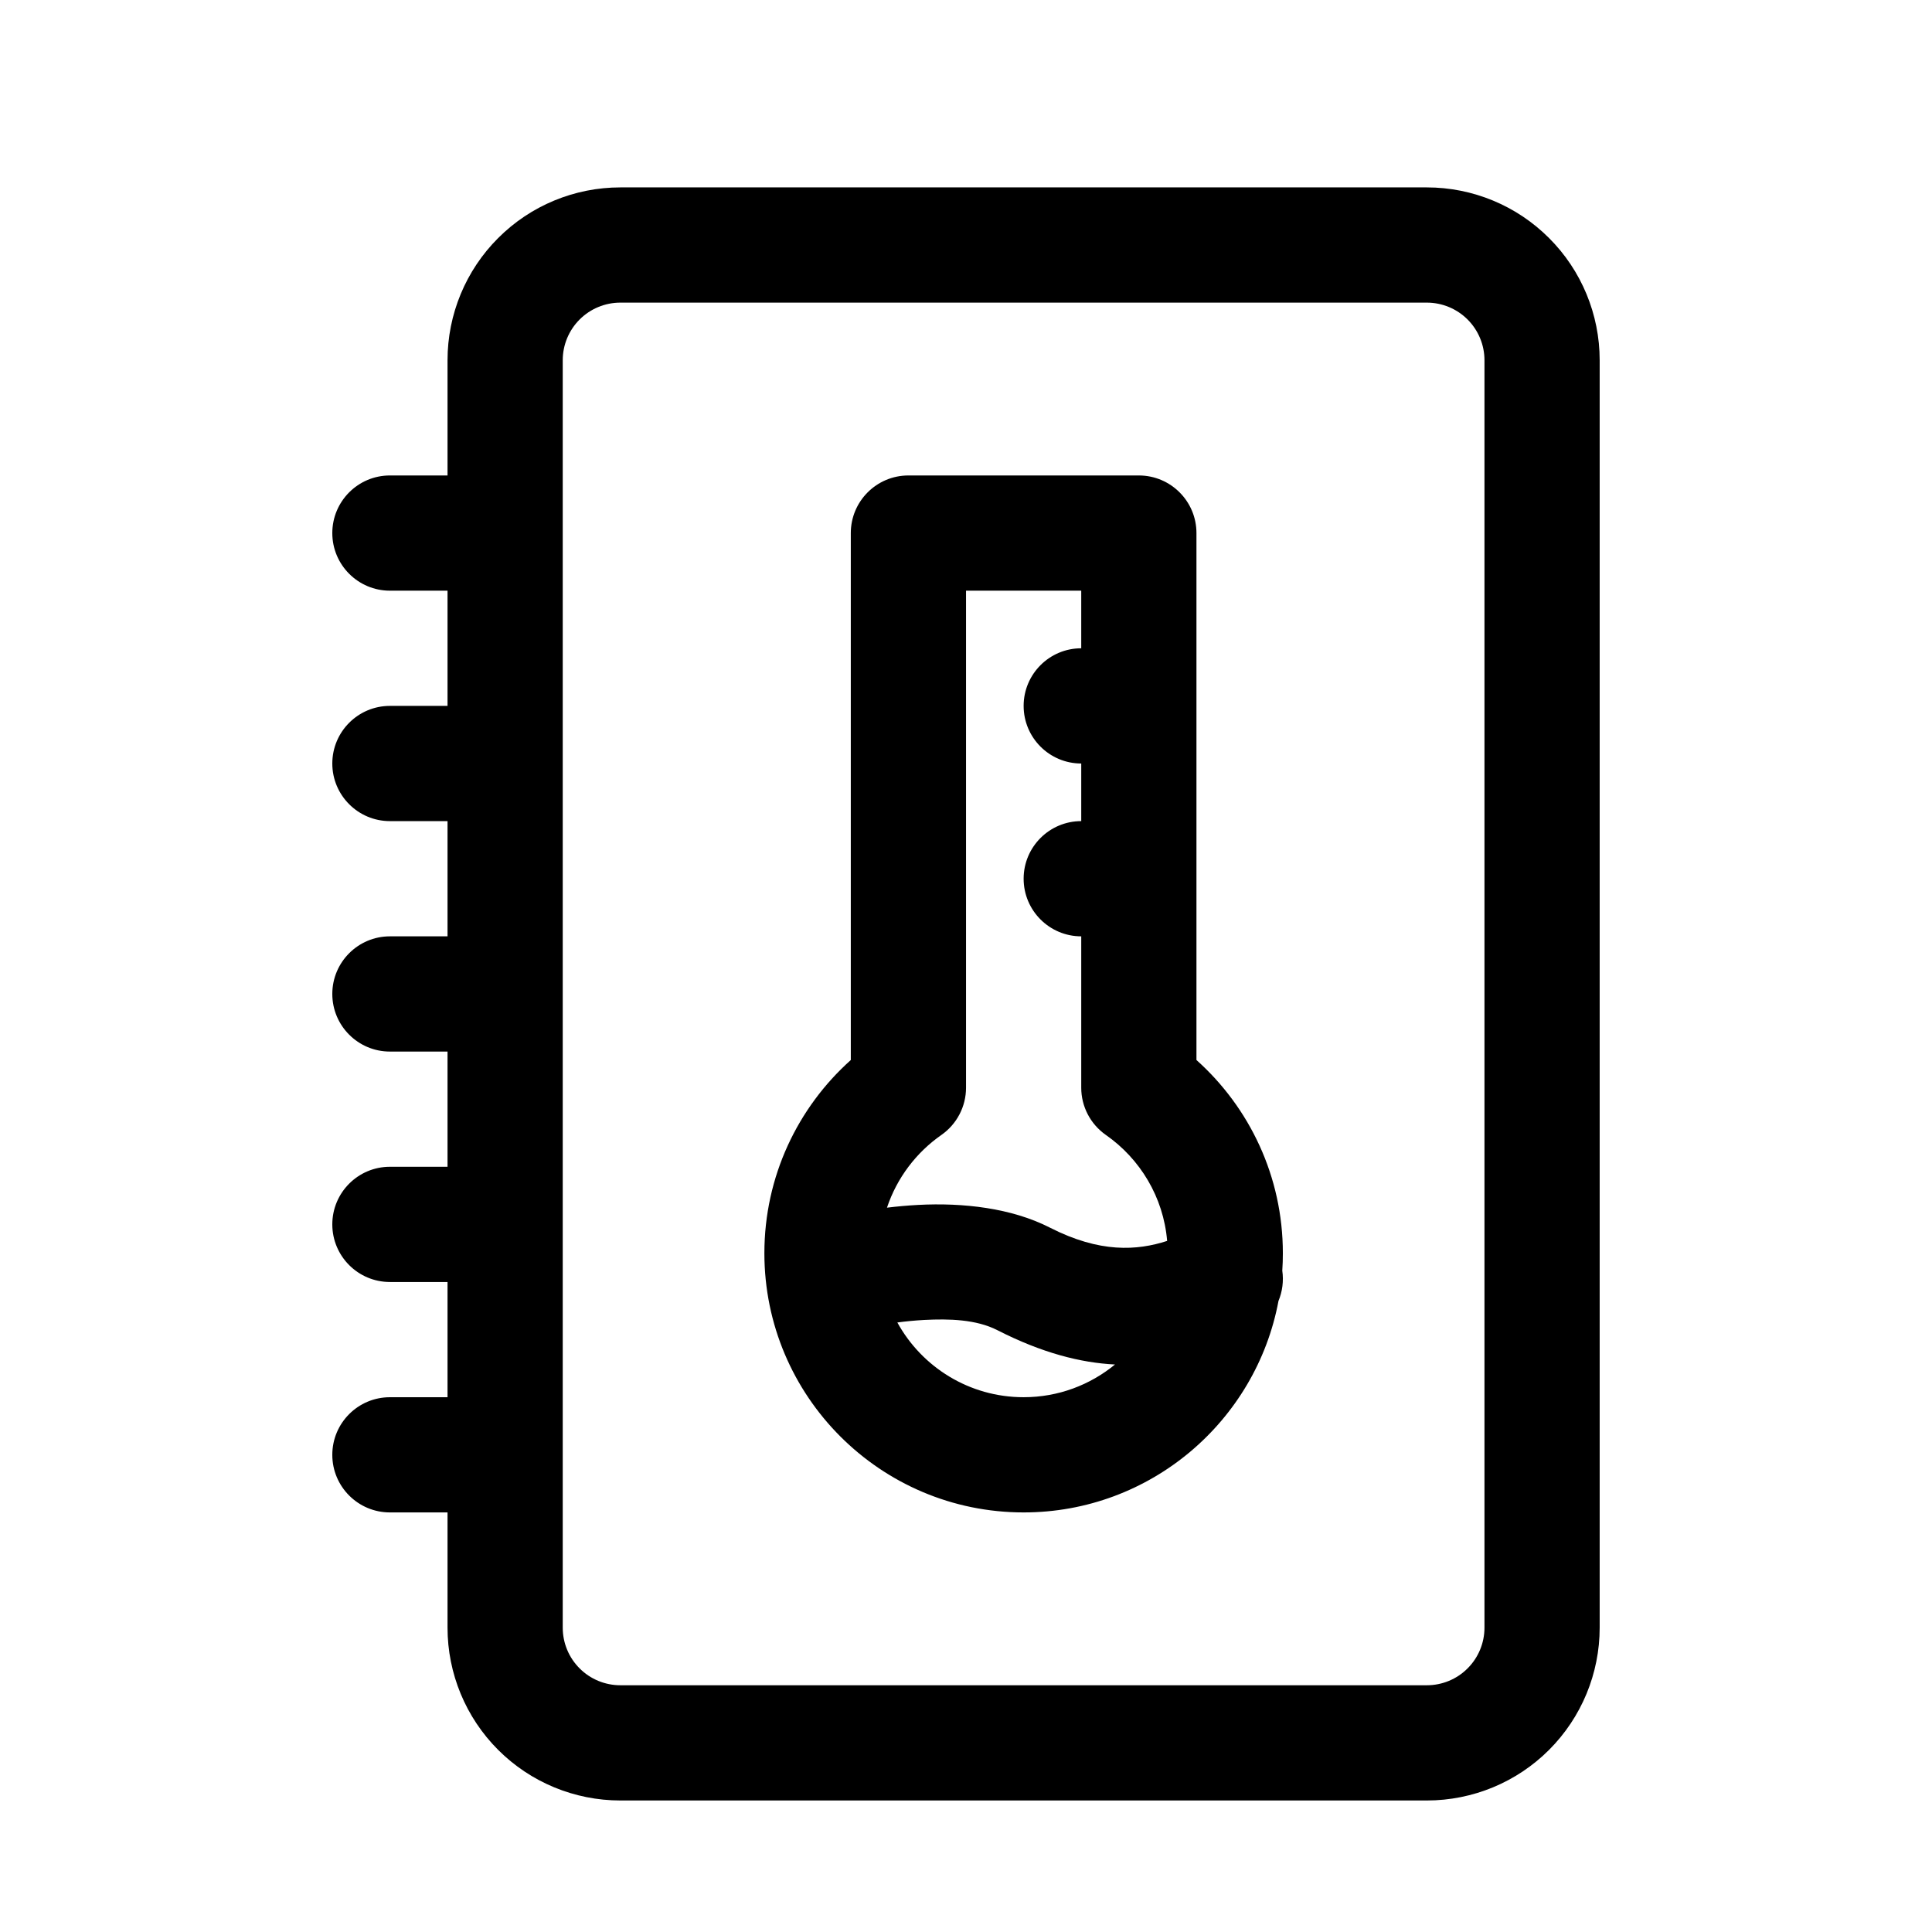
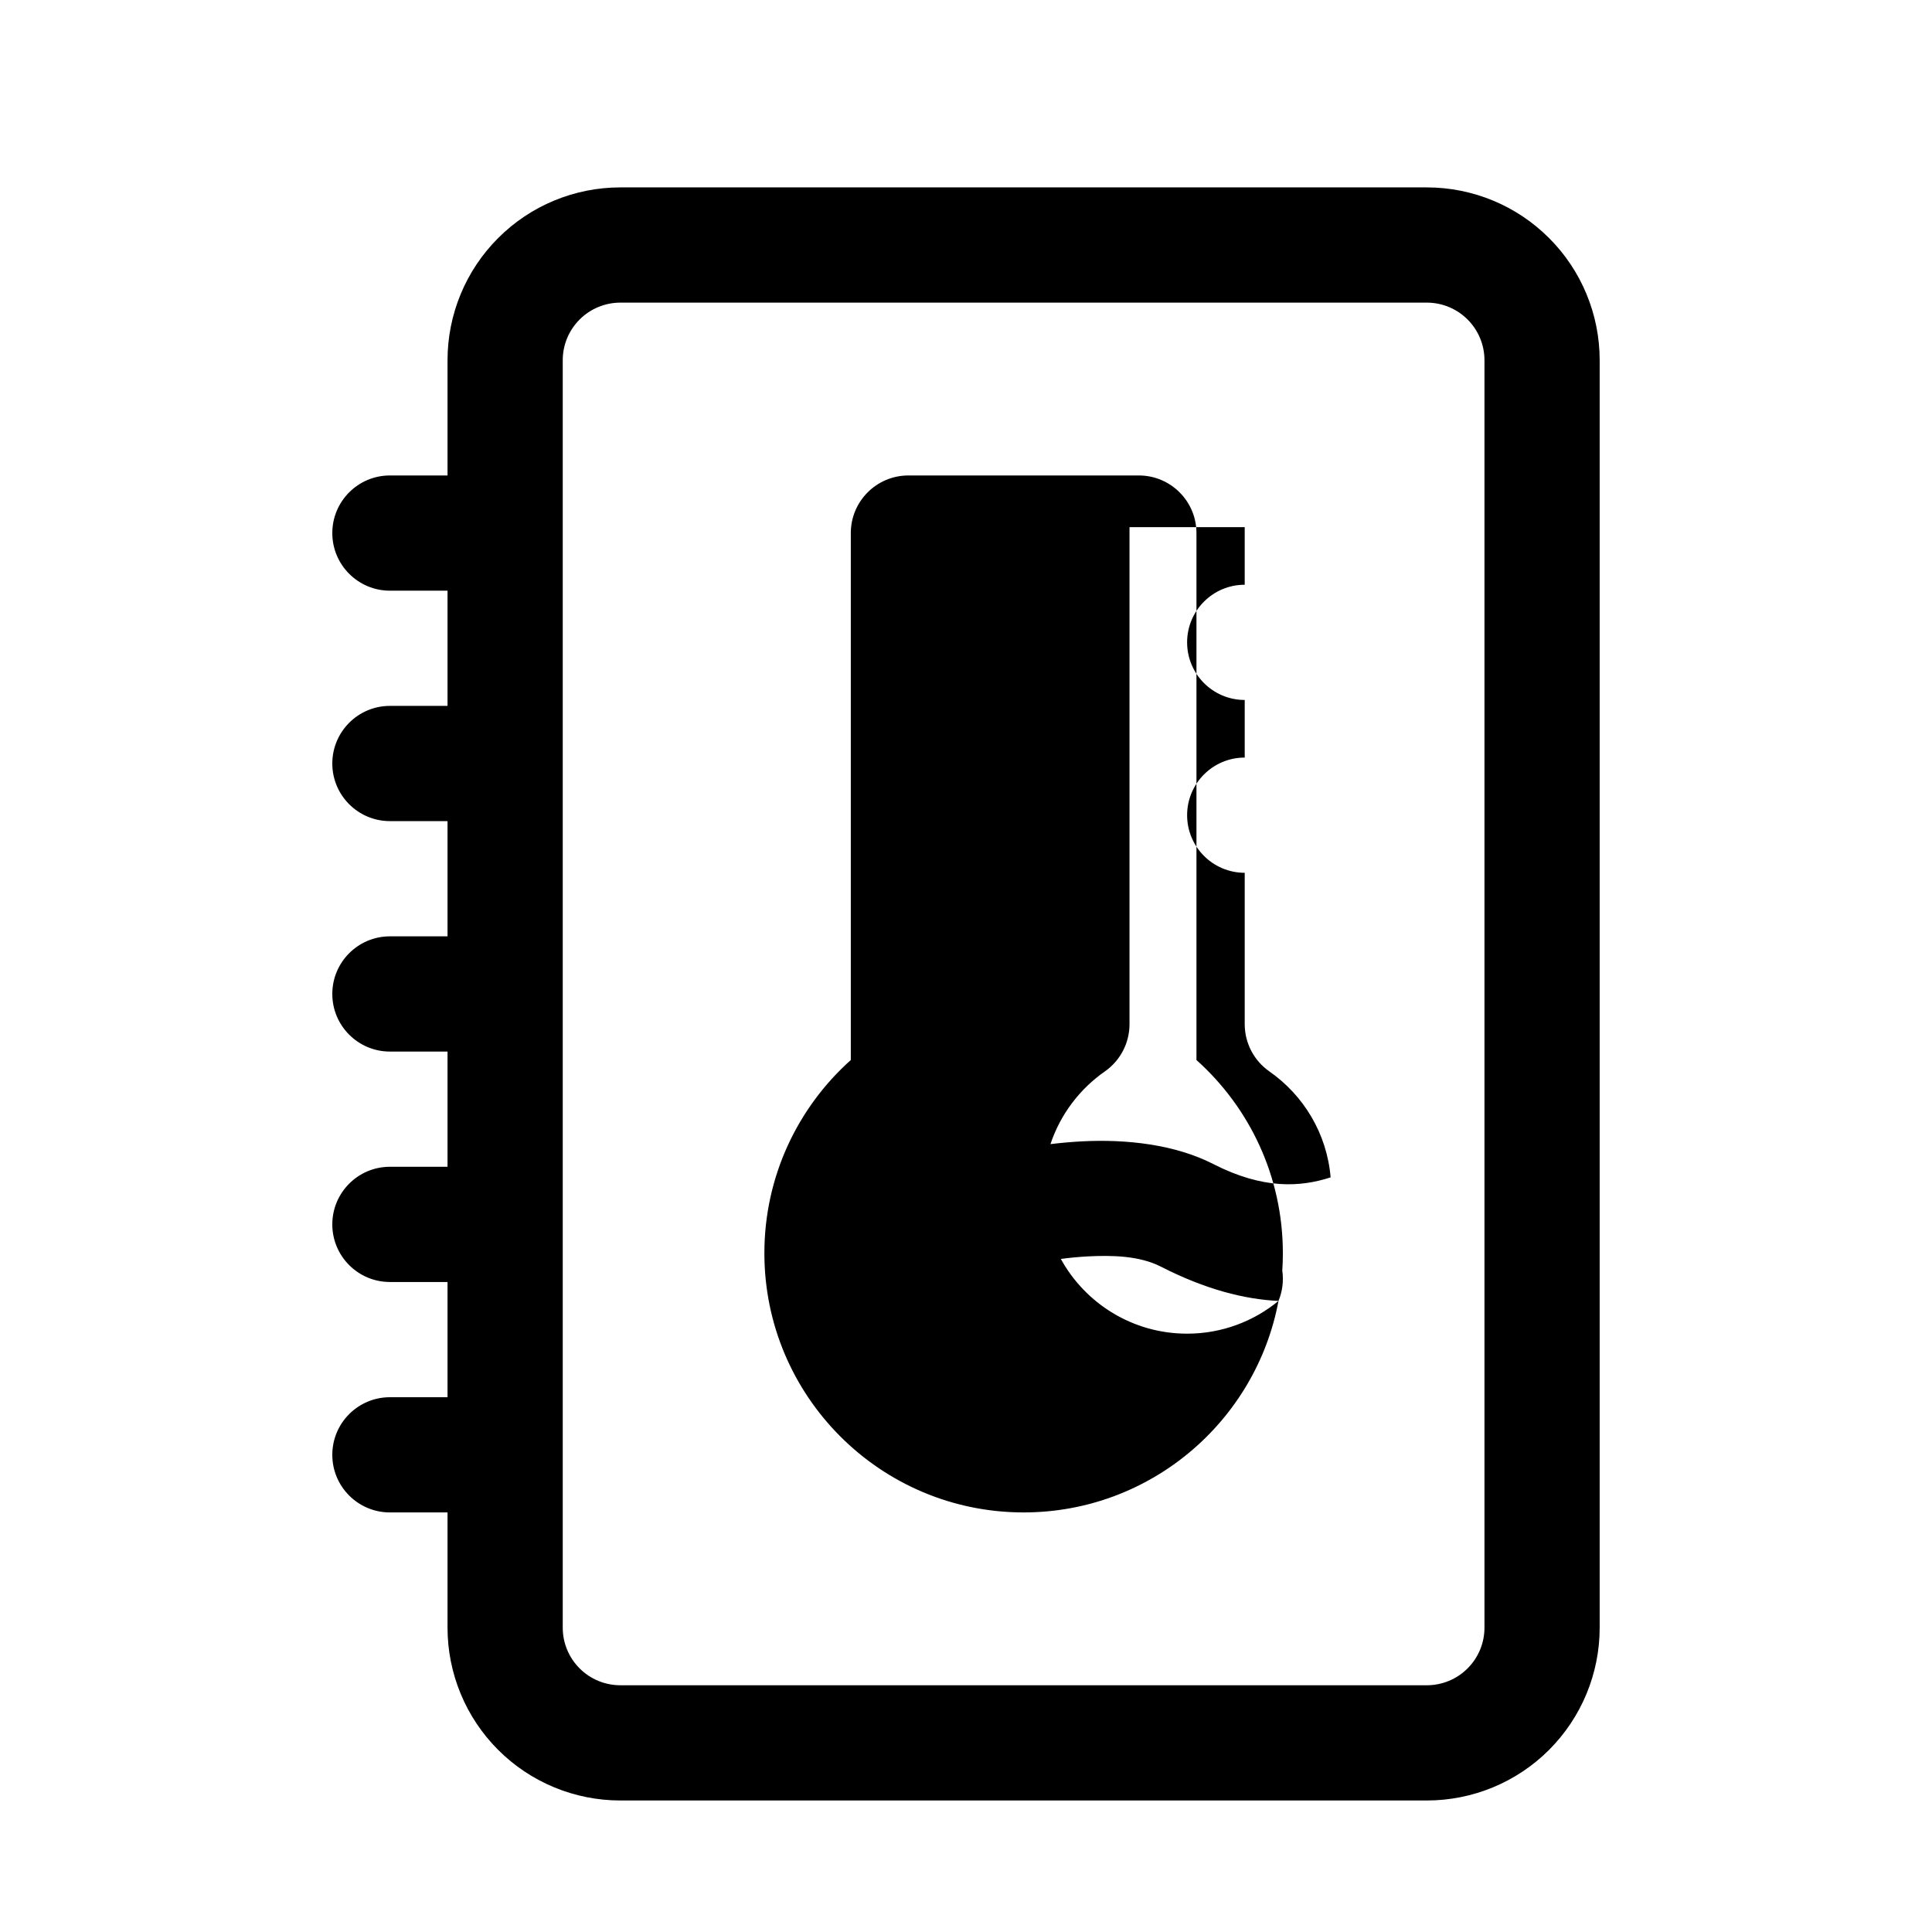
<svg xmlns="http://www.w3.org/2000/svg" fill="#000000" width="800px" height="800px" version="1.1" viewBox="144 144 512 512">
-   <path d="m262.6 270v-30.535c0-12.137 4.824-23.801 13.418-32.379 8.578-8.598 20.23-13.422 32.383-13.422h213.73c12.152 0 23.801 4.824 32.383 13.422 8.594 8.578 13.418 20.242 13.418 32.379v335.88c0 12.152-4.824 23.801-13.418 32.395-8.582 8.582-20.23 13.406-32.383 13.406h-213.73c-12.152 0-23.805-4.824-32.383-13.406-8.594-8.594-13.418-20.242-13.418-32.395v-30.535h-15.27c-8.426 0-15.266-6.84-15.266-15.266 0-8.43 6.84-15.266 15.266-15.266h15.27v-30.535h-15.27c-8.426 0-15.266-6.84-15.266-15.266 0-8.43 6.84-15.27 15.266-15.27h15.27v-30.531h-15.27c-8.426 0-15.266-6.84-15.266-15.27 0-8.426 6.84-15.266 15.266-15.266h15.27v-30.535h-15.27c-8.426 0-15.266-6.84-15.266-15.266 0-8.43 6.84-15.27 15.266-15.27h15.27v-30.531h-15.27c-8.426 0-15.266-6.84-15.266-15.27 0-8.426 6.84-15.266 15.266-15.266zm30.531-30.535v335.88c0 4.047 1.605 7.938 4.473 10.793 2.856 2.871 6.75 4.473 10.797 4.473h213.73c4.047 0 7.941-1.602 10.797-4.473 2.867-2.856 4.473-6.746 4.473-10.793v-335.88c0-4.043-1.605-7.922-4.473-10.793-2.856-2.856-6.75-4.473-10.797-4.473h-213.73c-4.047 0-7.941 1.617-10.797 4.473-2.867 2.871-4.473 6.75-4.473 10.793zm189.68 249.3c-5.953 31.875-33.953 56.043-67.539 56.043-37.922 0-68.703-30.777-68.703-68.699 0-20.32 8.84-38.609 22.902-51.191v-139.65c0-8.426 6.84-15.266 15.266-15.266h61.07c8.426 0 15.266 6.84 15.266 15.266v139.65c14.062 12.582 22.898 30.871 22.898 51.191 0 1.555-0.043 3.098-0.152 4.625 0.398 2.746 0.031 5.527-1.008 8.031zm-43.324 16.84c-9.023-0.445-19.285-3.023-31.16-9.086-5.637-2.887-12.84-3.055-19.406-2.719-2.473 0.141-4.871 0.367-7.113 0.672 6.488 11.805 19.051 19.805 33.465 19.805 9.191 0 17.617-3.254 24.215-8.672zm-8.949-189.8v-15.266h-30.531v131.72c0 4.992-2.445 9.664-6.535 12.52-6.672 4.656-11.785 11.387-14.414 19.266 2.644-0.32 5.406-0.578 8.262-0.73 11.863-0.629 24.73 0.809 34.898 6.012 13.27 6.781 23.129 6.109 31.086 3.527-0.977-11.617-7.176-21.754-16.23-28.074-4.09-2.856-6.535-7.527-6.535-12.52v-40.121c-8.426 0-15.266-6.84-15.266-15.27 0-8.426 6.84-15.266 15.266-15.266v-15.266c-8.426 0-15.266-6.84-15.266-15.27 0-8.426 6.84-15.266 15.266-15.266z" fill-rule="evenodd" />
+   <path d="m262.6 270v-30.535c0-12.137 4.824-23.801 13.418-32.379 8.578-8.598 20.23-13.422 32.383-13.422h213.73c12.152 0 23.801 4.824 32.383 13.422 8.594 8.578 13.418 20.242 13.418 32.379v335.88c0 12.152-4.824 23.801-13.418 32.395-8.582 8.582-20.23 13.406-32.383 13.406h-213.73c-12.152 0-23.805-4.824-32.383-13.406-8.594-8.594-13.418-20.242-13.418-32.395v-30.535h-15.27c-8.426 0-15.266-6.84-15.266-15.266 0-8.43 6.84-15.266 15.266-15.266h15.27v-30.535h-15.27c-8.426 0-15.266-6.84-15.266-15.266 0-8.43 6.84-15.27 15.266-15.27h15.27v-30.531h-15.27c-8.426 0-15.266-6.84-15.266-15.27 0-8.426 6.84-15.266 15.266-15.266h15.27v-30.535h-15.27c-8.426 0-15.266-6.84-15.266-15.266 0-8.43 6.84-15.27 15.266-15.27h15.27v-30.531h-15.27c-8.426 0-15.266-6.84-15.266-15.27 0-8.426 6.84-15.266 15.266-15.266zm30.531-30.535v335.88c0 4.047 1.605 7.938 4.473 10.793 2.856 2.871 6.75 4.473 10.797 4.473h213.73c4.047 0 7.941-1.602 10.797-4.473 2.867-2.856 4.473-6.746 4.473-10.793v-335.88c0-4.043-1.605-7.922-4.473-10.793-2.856-2.856-6.75-4.473-10.797-4.473h-213.73c-4.047 0-7.941 1.617-10.797 4.473-2.867 2.871-4.473 6.75-4.473 10.793zm189.68 249.3c-5.953 31.875-33.953 56.043-67.539 56.043-37.922 0-68.703-30.777-68.703-68.699 0-20.32 8.84-38.609 22.902-51.191v-139.65c0-8.426 6.84-15.266 15.266-15.266h61.07c8.426 0 15.266 6.84 15.266 15.266v139.65c14.062 12.582 22.898 30.871 22.898 51.191 0 1.555-0.043 3.098-0.152 4.625 0.398 2.746 0.031 5.527-1.008 8.031zc-9.023-0.445-19.285-3.023-31.16-9.086-5.637-2.887-12.84-3.055-19.406-2.719-2.473 0.141-4.871 0.367-7.113 0.672 6.488 11.805 19.051 19.805 33.465 19.805 9.191 0 17.617-3.254 24.215-8.672zm-8.949-189.8v-15.266h-30.531v131.72c0 4.992-2.445 9.664-6.535 12.52-6.672 4.656-11.785 11.387-14.414 19.266 2.644-0.32 5.406-0.578 8.262-0.73 11.863-0.629 24.73 0.809 34.898 6.012 13.27 6.781 23.129 6.109 31.086 3.527-0.977-11.617-7.176-21.754-16.23-28.074-4.09-2.856-6.535-7.527-6.535-12.52v-40.121c-8.426 0-15.266-6.84-15.266-15.27 0-8.426 6.84-15.266 15.266-15.266v-15.266c-8.426 0-15.266-6.84-15.266-15.27 0-8.426 6.84-15.266 15.266-15.266z" fill-rule="evenodd" />
</svg>